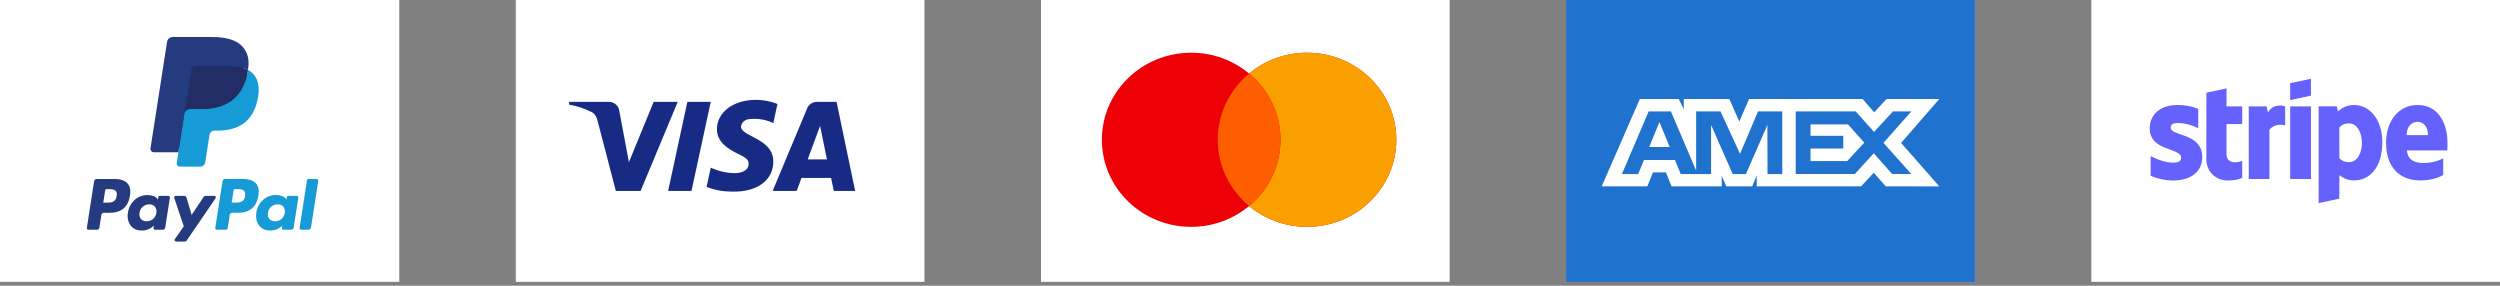
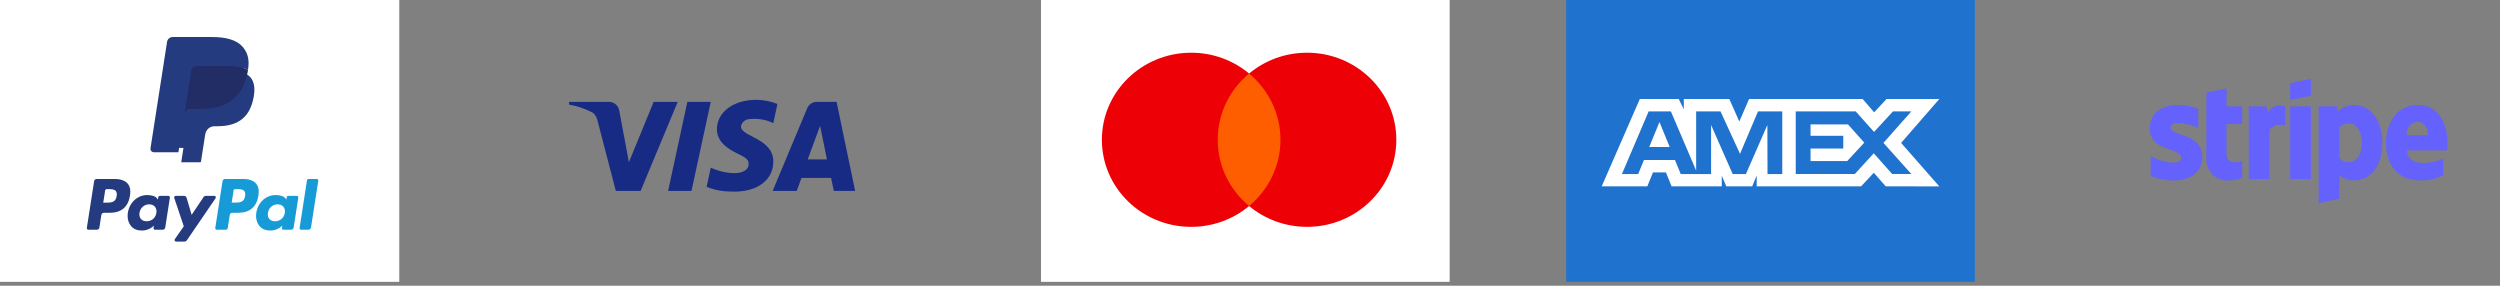
<svg xmlns="http://www.w3.org/2000/svg" width="245" height="28" viewBox="0 0 245 28" fill="none">
  <rect x="0" y="0" width="245" height="28" fill="#808080" stroke="none" />
  <path d="M0 0H39.129V27.62H0V0Z" fill="white" />
  <path fill-rule="evenodd" clip-rule="evenodd" d="M11.23 17.541H9.466C9.345 17.541 9.242 17.63 9.223 17.751L8.51 22.342C8.495 22.432 8.565 22.514 8.655 22.514H9.497C9.618 22.514 9.721 22.425 9.74 22.304L9.932 21.066C9.951 20.944 10.054 20.855 10.174 20.855H10.733C11.895 20.855 12.566 20.285 12.741 19.154C12.82 18.659 12.744 18.27 12.516 17.998C12.265 17.699 11.82 17.541 11.23 17.541ZM11.433 19.218C11.337 19.86 10.853 19.86 10.386 19.86H10.119L10.306 18.66C10.317 18.588 10.379 18.535 10.451 18.535H10.573C10.892 18.535 11.193 18.535 11.348 18.719C11.44 18.829 11.469 18.992 11.433 19.218ZM16.504 19.197H15.659C15.587 19.197 15.525 19.251 15.514 19.323L15.476 19.563L15.417 19.476C15.234 19.207 14.826 19.117 14.419 19.117C13.486 19.117 12.688 19.834 12.533 20.841C12.452 21.343 12.567 21.823 12.848 22.158C13.105 22.465 13.474 22.594 13.912 22.594C14.664 22.594 15.081 22.103 15.081 22.103L15.044 22.341C15.03 22.432 15.099 22.514 15.189 22.514H15.95C16.071 22.514 16.173 22.425 16.192 22.304L16.649 19.369C16.663 19.279 16.594 19.197 16.504 19.197ZM15.326 20.866C15.245 21.356 14.861 21.684 14.373 21.684C14.128 21.684 13.931 21.605 13.806 21.453C13.681 21.303 13.633 21.089 13.673 20.851C13.749 20.365 14.139 20.026 14.62 20.026C14.86 20.026 15.055 20.107 15.183 20.259C15.312 20.413 15.363 20.629 15.326 20.866ZM20.155 19.197H21.004C21.123 19.197 21.192 19.332 21.124 19.431L18.3 23.567C18.255 23.634 18.18 23.674 18.099 23.674H17.251C17.132 23.674 17.062 23.538 17.131 23.439L18.01 22.179L17.075 19.394C17.043 19.298 17.113 19.197 17.215 19.197H18.049C18.157 19.197 18.253 19.269 18.284 19.375L18.781 21.056L19.952 19.306C19.997 19.238 20.074 19.197 20.155 19.197Z" fill="#253B80" />
  <path fill-rule="evenodd" clip-rule="evenodd" d="M29.361 22.34L30.085 17.665C30.096 17.593 30.158 17.539 30.23 17.539H31.046C31.136 17.539 31.205 17.621 31.191 17.712L30.477 22.302C30.458 22.423 30.355 22.512 30.234 22.512H29.506C29.416 22.512 29.347 22.431 29.361 22.34ZM23.816 17.539H22.051C21.931 17.539 21.828 17.628 21.809 17.749L21.096 22.34C21.081 22.431 21.151 22.512 21.241 22.512H22.146C22.23 22.512 22.302 22.45 22.315 22.365L22.518 21.064C22.537 20.943 22.639 20.854 22.76 20.854H23.318C24.481 20.854 25.151 20.283 25.327 19.152C25.406 18.657 25.33 18.269 25.101 17.996C24.851 17.698 24.406 17.539 23.816 17.539ZM24.019 19.216C23.923 19.858 23.439 19.858 22.971 19.858H22.705L22.892 18.659C22.904 18.586 22.965 18.533 23.037 18.533H23.16C23.478 18.533 23.779 18.533 23.934 18.717C24.027 18.827 24.055 18.99 24.019 19.216ZM29.089 19.195H28.245C28.172 19.195 28.111 19.249 28.1 19.321L28.063 19.561L28.003 19.474C27.82 19.205 27.413 19.115 27.006 19.115C26.072 19.115 25.275 19.832 25.12 20.839C25.039 21.341 25.153 21.821 25.434 22.156C25.692 22.464 26.06 22.592 26.498 22.592C27.25 22.592 27.668 22.101 27.668 22.101L27.63 22.34C27.616 22.431 27.685 22.512 27.776 22.512H28.536C28.657 22.512 28.759 22.423 28.778 22.302L29.235 19.368C29.249 19.277 29.18 19.195 29.089 19.195ZM27.912 20.864C27.831 21.354 27.447 21.683 26.959 21.683C26.714 21.683 26.517 21.603 26.391 21.451C26.266 21.301 26.219 21.087 26.259 20.849C26.335 20.363 26.724 20.024 27.205 20.024C27.445 20.024 27.64 20.105 27.769 20.258C27.898 20.412 27.949 20.627 27.912 20.864Z" fill="#179BD7" />
  <path d="M17.761 15.899L17.978 14.501L17.495 14.489H15.188L16.791 4.173C16.796 4.142 16.812 4.113 16.836 4.093C16.859 4.072 16.89 4.061 16.921 4.061H20.811C22.103 4.061 22.994 4.333 23.459 4.872C23.678 5.124 23.817 5.388 23.884 5.678C23.954 5.983 23.956 6.347 23.887 6.791L23.882 6.823V7.108L24.1 7.233C24.284 7.332 24.43 7.445 24.541 7.575C24.728 7.791 24.849 8.065 24.9 8.391C24.953 8.725 24.935 9.123 24.849 9.574C24.749 10.092 24.588 10.544 24.371 10.914C24.171 11.254 23.916 11.536 23.614 11.755C23.326 11.963 22.983 12.121 22.595 12.222C22.219 12.321 21.791 12.371 21.321 12.371H21.018C20.801 12.371 20.591 12.45 20.426 12.592C20.261 12.737 20.151 12.935 20.117 13.151L20.095 13.277L19.711 15.741L19.694 15.831C19.689 15.86 19.682 15.874 19.67 15.884C19.66 15.893 19.645 15.899 19.63 15.899H17.761Z" fill="#253B80" />
-   <path d="M24.305 6.855C24.293 6.931 24.28 7.008 24.265 7.087C23.752 9.76 21.997 10.683 19.755 10.683H18.614C18.34 10.683 18.109 10.885 18.066 11.159L17.482 14.92L17.316 15.986C17.288 16.166 17.425 16.329 17.604 16.329H19.629C19.869 16.329 20.072 16.152 20.11 15.912L20.13 15.808L20.511 13.353L20.535 13.219C20.573 12.978 20.777 12.801 21.016 12.801H21.319C23.28 12.801 24.816 11.993 25.265 9.655C25.452 8.678 25.355 7.863 24.859 7.289C24.709 7.116 24.523 6.972 24.305 6.855Z" fill="#179BD7" />
  <path d="M23.769 6.638C23.69 6.615 23.609 6.594 23.526 6.575C23.443 6.556 23.358 6.54 23.27 6.526C22.962 6.475 22.625 6.451 22.264 6.451H19.214C19.139 6.451 19.068 6.468 19.004 6.5C18.864 6.568 18.759 6.703 18.734 6.869L18.085 11.037L18.066 11.159C18.109 10.885 18.34 10.683 18.614 10.683H19.756C21.997 10.683 23.753 9.759 24.266 7.087C24.281 7.008 24.294 6.931 24.305 6.855C24.176 6.785 24.035 6.726 23.884 6.675C23.846 6.662 23.808 6.65 23.769 6.638Z" fill="#222D65" />
  <path d="M18.733 6.869C18.759 6.704 18.863 6.568 19.004 6.5C19.068 6.469 19.139 6.452 19.214 6.452H22.263C22.625 6.452 22.962 6.476 23.269 6.526C23.357 6.541 23.443 6.557 23.526 6.576C23.609 6.595 23.69 6.616 23.768 6.639C23.807 6.651 23.846 6.663 23.884 6.675C24.035 6.726 24.176 6.786 24.305 6.855C24.458 5.868 24.304 5.195 23.778 4.586C23.198 3.916 22.151 3.629 20.811 3.629H16.92C16.646 3.629 16.413 3.831 16.371 4.106L14.75 14.528C14.718 14.734 14.875 14.92 15.08 14.92H17.482L18.085 11.038L18.733 6.869Z" fill="#253B80" />
-   <rect x="50.547" width="40.05" height="27.62" fill="white" />
  <path fill-rule="evenodd" clip-rule="evenodd" d="M62.779 18.712H60.352L58.533 11.731C58.447 11.41 58.263 11.126 57.993 10.992C57.32 10.656 56.579 10.388 55.77 10.253V9.984H59.678C60.217 9.984 60.622 10.388 60.689 10.857L61.633 15.893L64.058 9.984H66.417L62.779 18.712ZM67.766 18.712H65.475L67.361 9.984H69.653L67.766 18.712ZM72.617 12.402C72.685 11.932 73.089 11.663 73.561 11.663C74.303 11.596 75.111 11.731 75.785 12.066L76.19 10.187C75.515 9.918 74.774 9.783 74.101 9.783C71.877 9.783 70.258 10.992 70.258 12.67C70.258 13.946 71.405 14.616 72.214 15.02C73.089 15.423 73.426 15.691 73.359 16.094C73.359 16.698 72.685 16.967 72.011 16.967C71.202 16.967 70.393 16.765 69.653 16.429L69.248 18.309C70.057 18.644 70.933 18.779 71.742 18.779C74.235 18.846 75.785 17.638 75.785 15.825C75.785 13.542 72.617 13.409 72.617 12.402ZM83.804 18.712L81.985 9.984H80.031C79.626 9.984 79.222 10.253 79.087 10.656L75.718 18.712H78.076L78.547 17.437H81.445L81.715 18.712H83.804ZM80.368 12.335L81.041 15.624H79.154L80.368 12.335Z" fill="#172B85" />
  <path d="M102.016 0H142.065V27.62H102.016V0Z" fill="white" />
  <path d="M128.089 5.166C132.922 5.166 136.84 8.987 136.84 13.699C136.84 18.412 132.922 22.231 128.089 22.231C125.922 22.231 123.941 21.462 122.412 20.189C120.884 21.461 118.902 22.231 116.735 22.231C111.902 22.231 107.985 18.411 107.984 13.699C107.984 8.987 111.902 5.166 116.735 5.166C118.902 5.166 120.884 5.935 122.412 7.207C123.94 5.935 125.922 5.166 128.089 5.166Z" fill="#ED0006" />
-   <path d="M128.091 5.166C132.924 5.166 136.842 8.987 136.842 13.699C136.842 18.412 132.924 22.231 128.091 22.231C125.924 22.231 123.942 21.461 122.414 20.189C124.295 18.625 125.489 16.299 125.489 13.699C125.489 11.099 124.295 8.772 122.414 7.207C123.942 5.935 125.924 5.166 128.091 5.166Z" fill="#F9A000" />
  <path d="M122.41 7.207C124.291 8.772 125.485 11.099 125.485 13.699C125.485 16.299 124.291 18.625 122.41 20.189C120.53 18.625 119.336 16.299 119.336 13.699C119.336 11.099 120.529 8.772 122.41 7.207Z" fill="#FF5E00" />
  <rect x="153.484" width="40.05" height="27.62" fill="#1F72CD" />
  <path d="M165.013 10.709V9.703H169.474L170.452 11.911L171.408 9.703H182.54L183.668 11.007L184.879 9.703H190.054L186.308 14.005L190.054 18.269L184.798 18.258L183.633 16.93L182.389 18.258H172.155V17.195L171.718 18.258H169.172L168.733 17.217V18.258H163.813L163.26 16.894H161.993L161.438 18.258H156.969L160.702 9.703H164.517L165.013 10.709ZM158.949 17.056H160.542L161.104 15.681H164.149L164.713 17.057H167.686V12.246L169.805 17.057H171.097L173.204 12.246L173.216 17.057H174.661V10.918H172.286L170.522 15.077L168.609 10.918H166.223V16.719L163.746 10.918H161.567C161.557 10.943 158.949 17.056 158.949 17.056ZM175.983 17.053H181.768L183.633 15.02L185.43 17.053H187.309L184.578 14.003L187.309 10.918H185.512L183.656 12.928L181.859 10.918H175.983V17.053ZM182.7 13.98L181.029 15.782H177.434V14.559H180.64V13.31H177.434V12.188H181.101L182.7 13.98ZM163.63 14.408H161.624L162.627 11.957L163.63 14.408Z" fill="white" />
-   <path d="M204.953 0H245.003V27.62H204.953V0Z" fill="white" />
  <path d="M230.704 10.288C232.122 10.288 233.46 11.573 233.468 13.932C233.468 16.509 232.146 17.681 230.695 17.681C229.982 17.681 229.552 17.379 229.261 17.168L229.253 19.47L227.227 19.9V10.419H229.01L229.115 10.923C229.399 10.663 229.91 10.288 230.704 10.288ZM213.415 10.288C214.088 10.288 214.753 10.394 215.426 10.662V12.573C214.81 12.24 214.031 12.053 213.415 12.053C212.986 12.053 212.727 12.175 212.727 12.492C212.727 13.403 215.814 12.972 215.822 15.396C215.822 16.851 214.663 17.689 212.978 17.689C212.281 17.689 211.518 17.55 210.765 17.225V15.29C211.445 15.664 212.305 15.94 212.978 15.94C213.431 15.94 213.756 15.818 213.756 15.444C213.756 14.477 210.676 14.834 210.676 12.59C210.676 11.151 211.77 10.288 213.415 10.288ZM218.197 10.427H219.737V12.159H218.197V15.046C218.197 16.249 219.478 15.875 219.737 15.77V17.42C219.47 17.566 218.984 17.688 218.319 17.689C217.12 17.689 216.22 16.802 216.22 15.599L216.228 9.085L218.205 8.662L218.197 10.427ZM236.929 10.288C238.85 10.288 239.854 11.931 239.854 14.013C239.854 14.208 239.839 14.63 239.839 14.736H235.875C235.964 15.696 236.661 15.973 237.447 15.973C238.25 15.973 238.882 15.802 239.434 15.525V17.152C238.882 17.461 238.153 17.681 237.188 17.681C235.211 17.681 233.833 16.445 233.833 13.997C233.833 11.932 235 10.288 236.929 10.288ZM222.258 11.028C222.736 10.15 223.685 10.329 223.944 10.427V12.297C223.693 12.207 222.883 12.094 222.404 12.72V17.542H220.378V10.427H222.129L222.258 11.028ZM226.473 17.542H224.438V10.427H226.473V17.542ZM230.218 12.094C229.756 12.094 229.464 12.256 229.253 12.492L229.261 15.509C229.455 15.72 229.74 15.892 230.218 15.892C230.963 15.891 231.466 15.078 231.466 13.988C231.466 12.923 230.955 12.094 230.218 12.094ZM236.921 11.94C236.41 11.94 235.851 12.321 235.851 13.24H237.942C237.942 12.322 237.415 11.94 236.921 11.94ZM226.473 9.369L224.438 9.809V8.149L226.473 7.719V9.369Z" fill="#6461FC" />
</svg>